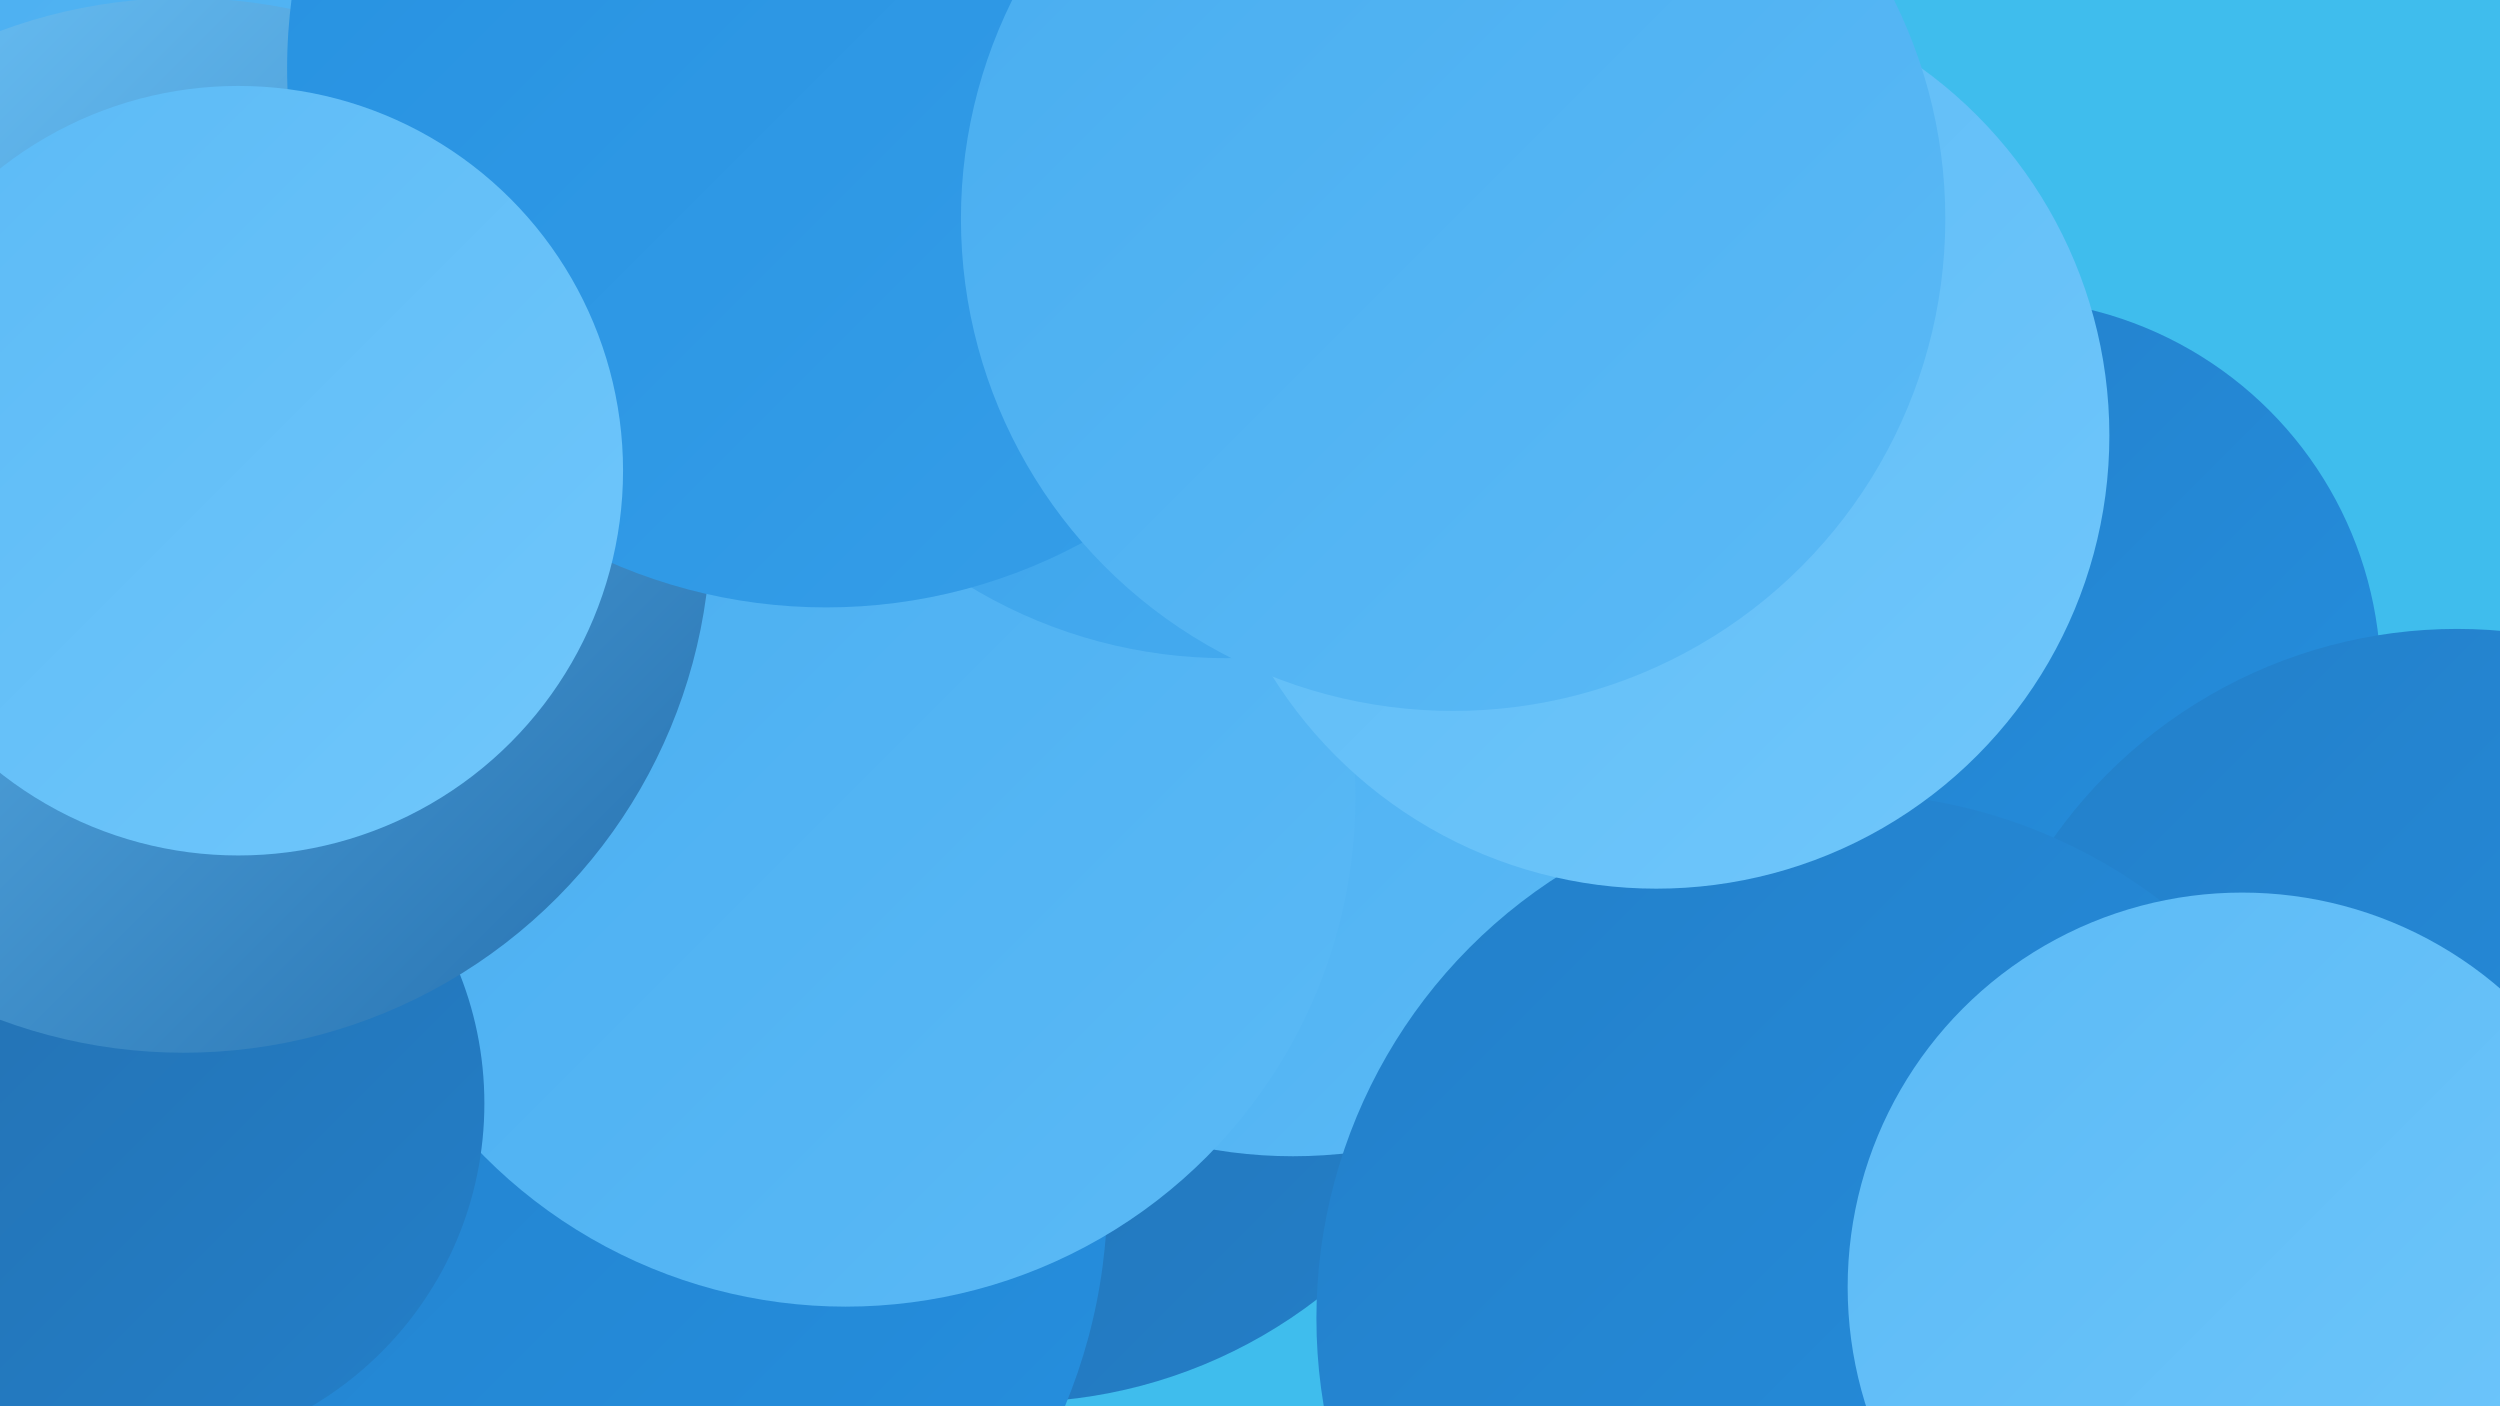
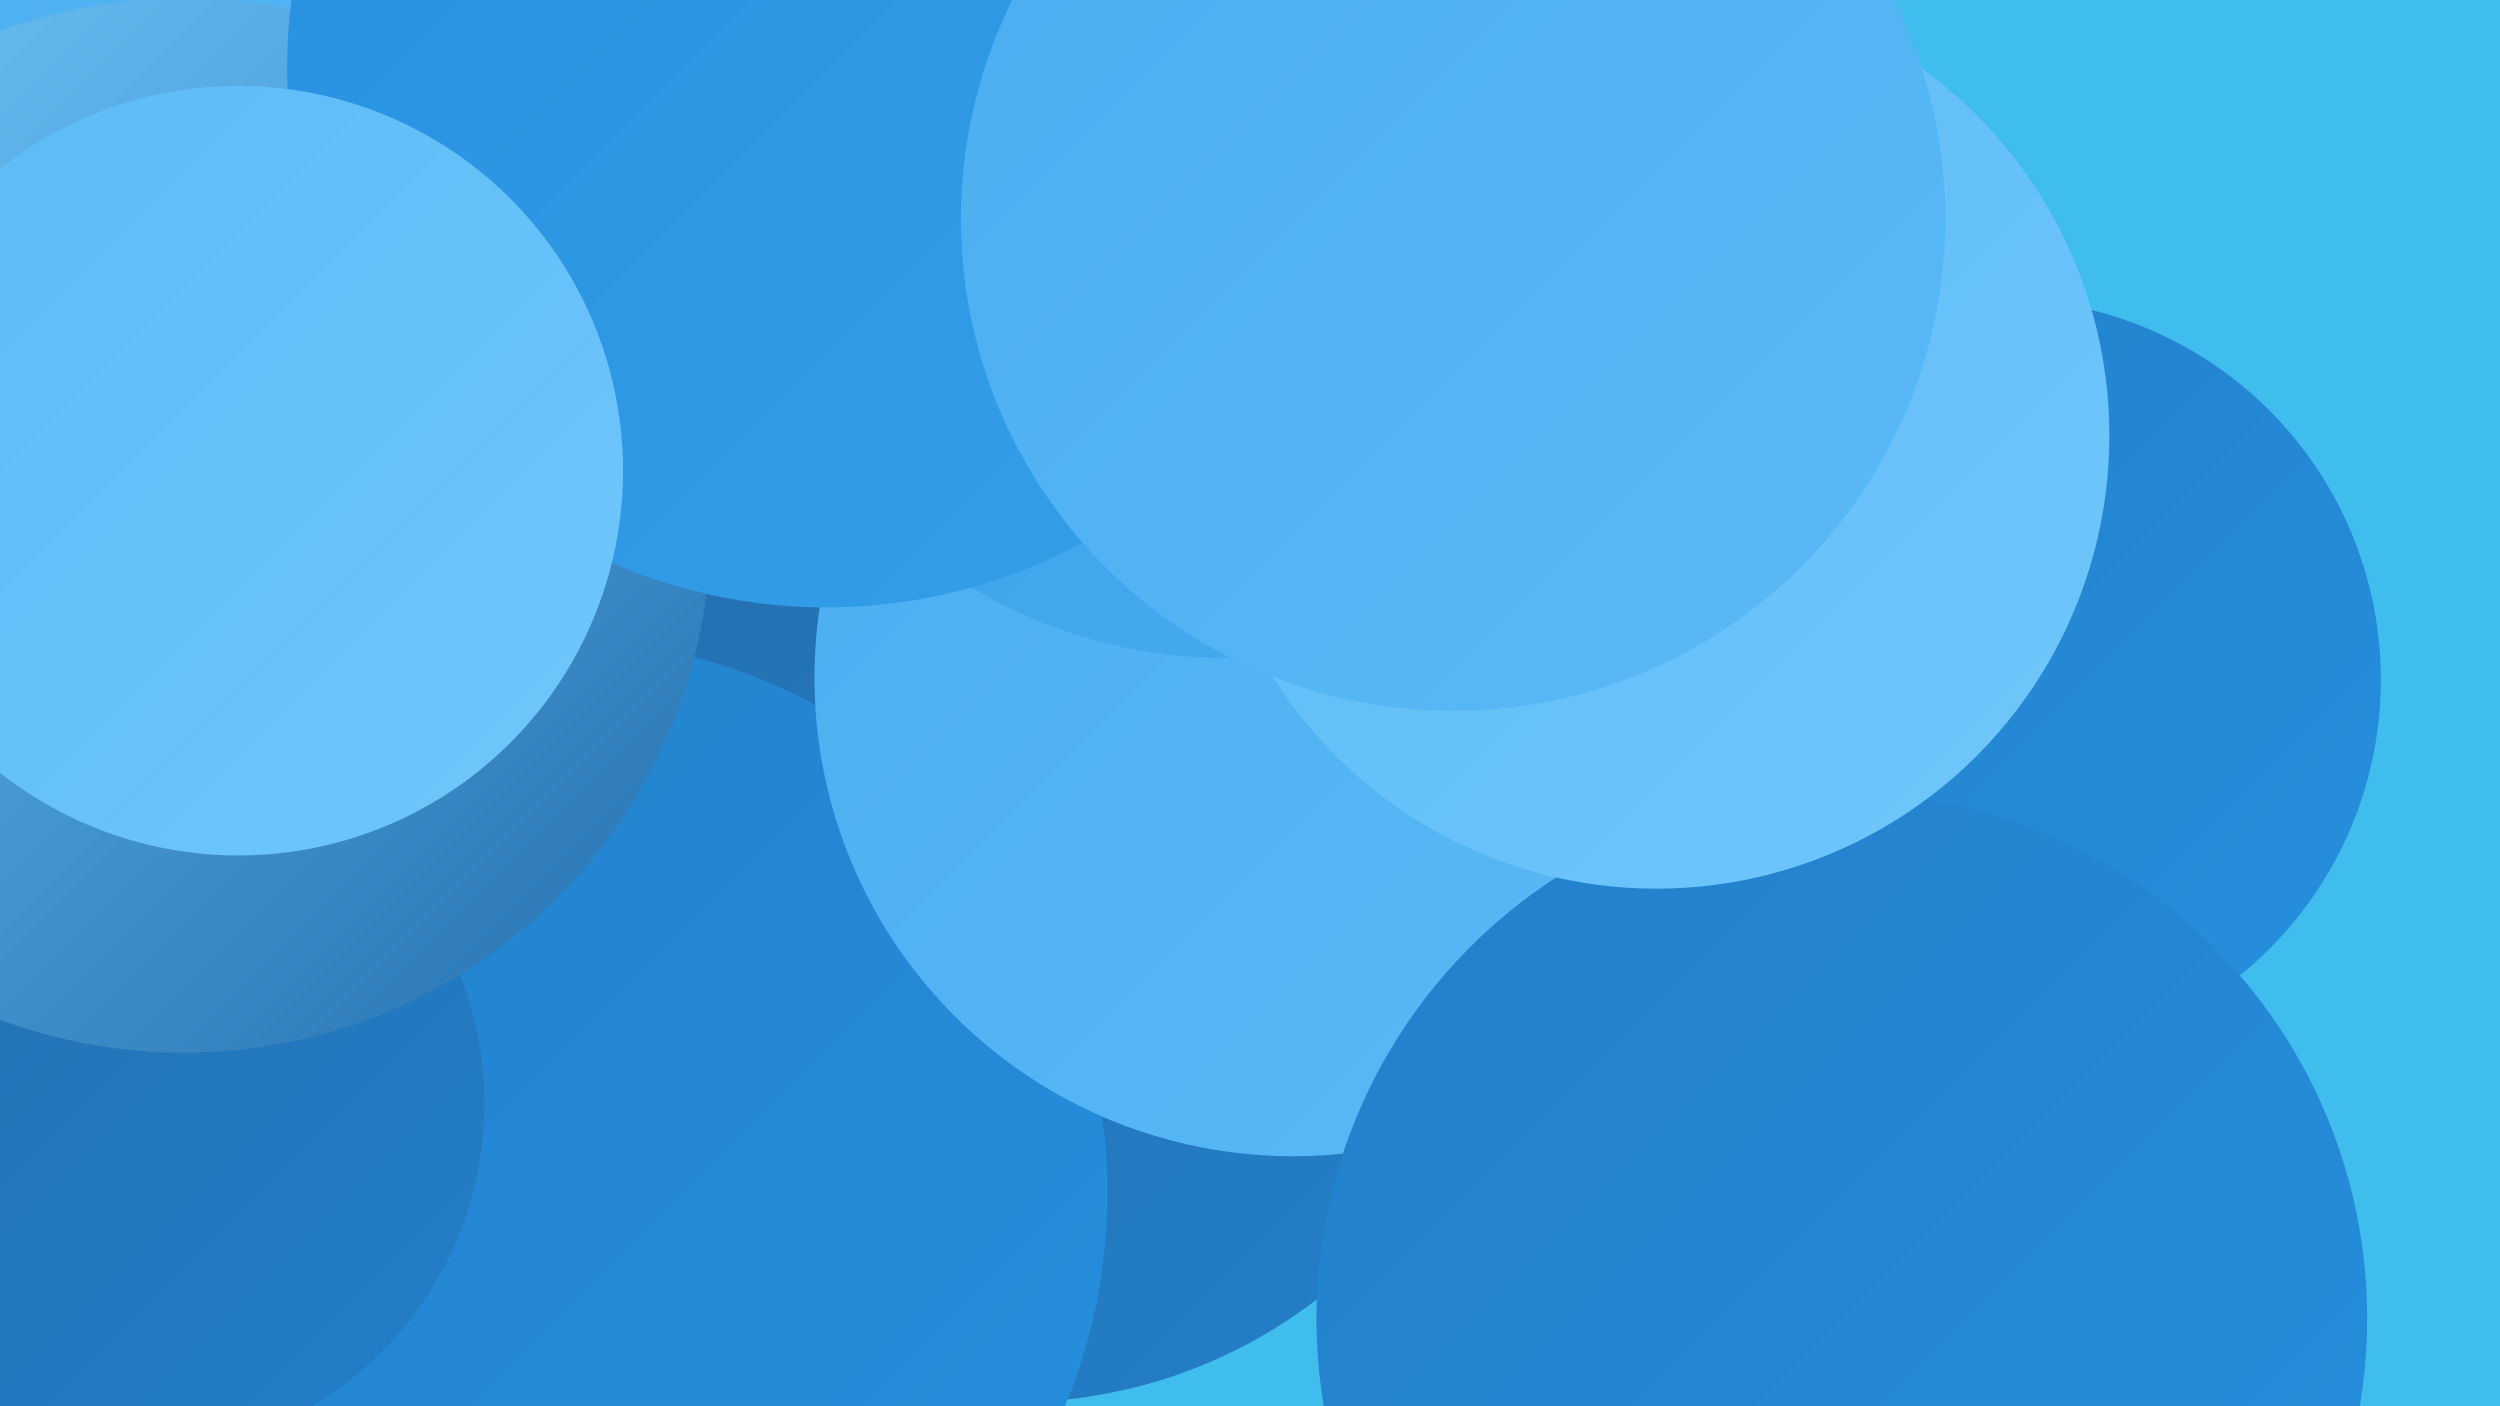
<svg xmlns="http://www.w3.org/2000/svg" width="1280" height="720">
  <defs>
    <linearGradient id="grad0" x1="0%" y1="0%" x2="100%" y2="100%">
      <stop offset="0%" style="stop-color:#246fae;stop-opacity:1" />
      <stop offset="100%" style="stop-color:#237fc9;stop-opacity:1" />
    </linearGradient>
    <linearGradient id="grad1" x1="0%" y1="0%" x2="100%" y2="100%">
      <stop offset="0%" style="stop-color:#237fc9;stop-opacity:1" />
      <stop offset="100%" style="stop-color:#2590e0;stop-opacity:1" />
    </linearGradient>
    <linearGradient id="grad2" x1="0%" y1="0%" x2="100%" y2="100%">
      <stop offset="0%" style="stop-color:#2590e0;stop-opacity:1" />
      <stop offset="100%" style="stop-color:#369fe9;stop-opacity:1" />
    </linearGradient>
    <linearGradient id="grad3" x1="0%" y1="0%" x2="100%" y2="100%">
      <stop offset="0%" style="stop-color:#369fe9;stop-opacity:1" />
      <stop offset="100%" style="stop-color:#48adf0;stop-opacity:1" />
    </linearGradient>
    <linearGradient id="grad4" x1="0%" y1="0%" x2="100%" y2="100%">
      <stop offset="0%" style="stop-color:#48adf0;stop-opacity:1" />
      <stop offset="100%" style="stop-color:#5bbaf6;stop-opacity:1" />
    </linearGradient>
    <linearGradient id="grad5" x1="0%" y1="0%" x2="100%" y2="100%">
      <stop offset="0%" style="stop-color:#5bbaf6;stop-opacity:1" />
      <stop offset="100%" style="stop-color:#70c7fb;stop-opacity:1" />
    </linearGradient>
    <linearGradient id="grad6" x1="0%" y1="0%" x2="100%" y2="100%">
      <stop offset="0%" style="stop-color:#70c7fb;stop-opacity:1" />
      <stop offset="100%" style="stop-color:#246fae;stop-opacity:1" />
    </linearGradient>
  </defs>
  <rect width="1280" height="720" fill="#3fbded" />
  <circle cx="519" cy="463" r="255" fill="url(#grad0)" />
  <circle cx="321" cy="576" r="211" fill="url(#grad6)" />
  <circle cx="283" cy="611" r="284" fill="url(#grad1)" />
  <circle cx="76" cy="103" r="188" fill="url(#grad3)" />
  <circle cx="662" cy="347" r="245" fill="url(#grad4)" />
  <circle cx="1024" cy="348" r="195" fill="url(#grad1)" />
-   <circle cx="1257" cy="672" r="206" fill="url(#grad6)" />
-   <circle cx="1258" cy="575" r="253" fill="url(#grad1)" />
  <circle cx="161" cy="168" r="189" fill="url(#grad1)" />
  <circle cx="943" cy="675" r="269" fill="url(#grad1)" />
  <circle cx="161" cy="37" r="273" fill="url(#grad4)" />
-   <circle cx="433" cy="408" r="261" fill="url(#grad4)" />
  <circle cx="68" cy="565" r="180" fill="url(#grad0)" />
  <circle cx="628" cy="83" r="254" fill="url(#grad3)" />
  <circle cx="94" cy="269" r="270" fill="url(#grad6)" />
  <circle cx="848" cy="223" r="232" fill="url(#grad5)" />
  <circle cx="423" cy="35" r="276" fill="url(#grad2)" />
-   <circle cx="1148" cy="659" r="202" fill="url(#grad5)" />
  <circle cx="122" cy="241" r="197" fill="url(#grad5)" />
  <circle cx="744" cy="112" r="252" fill="url(#grad4)" />
</svg>